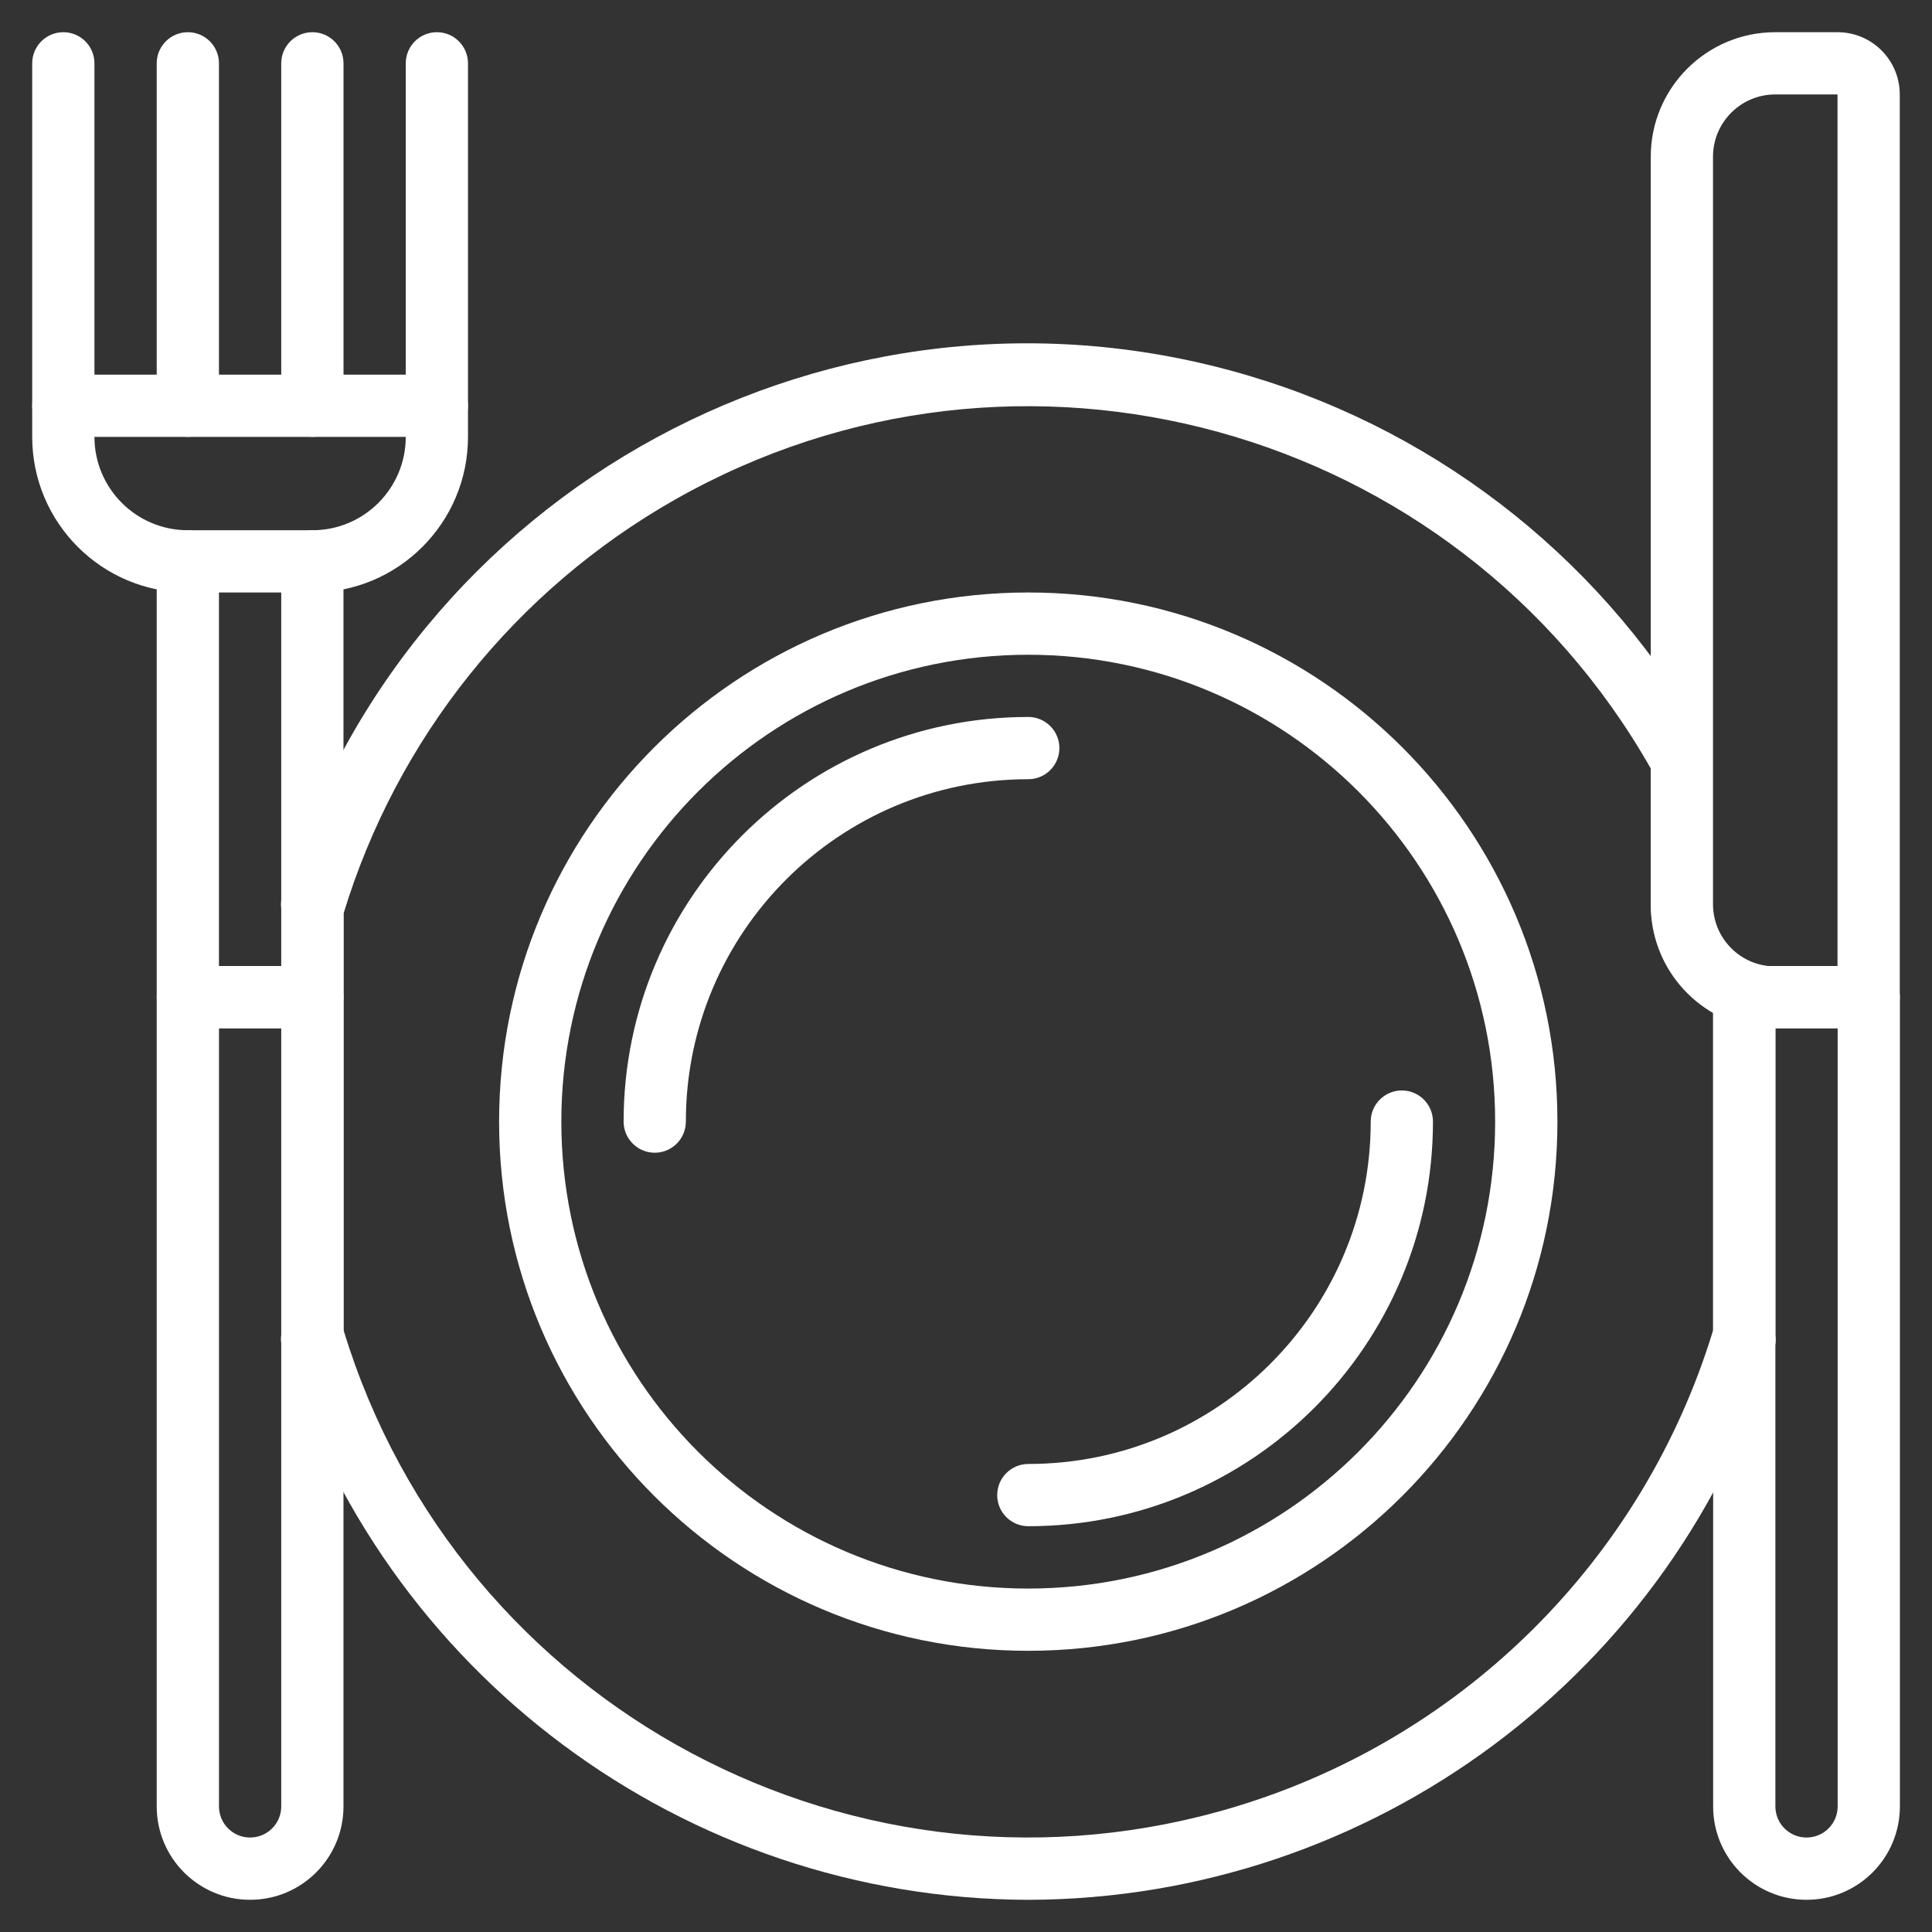
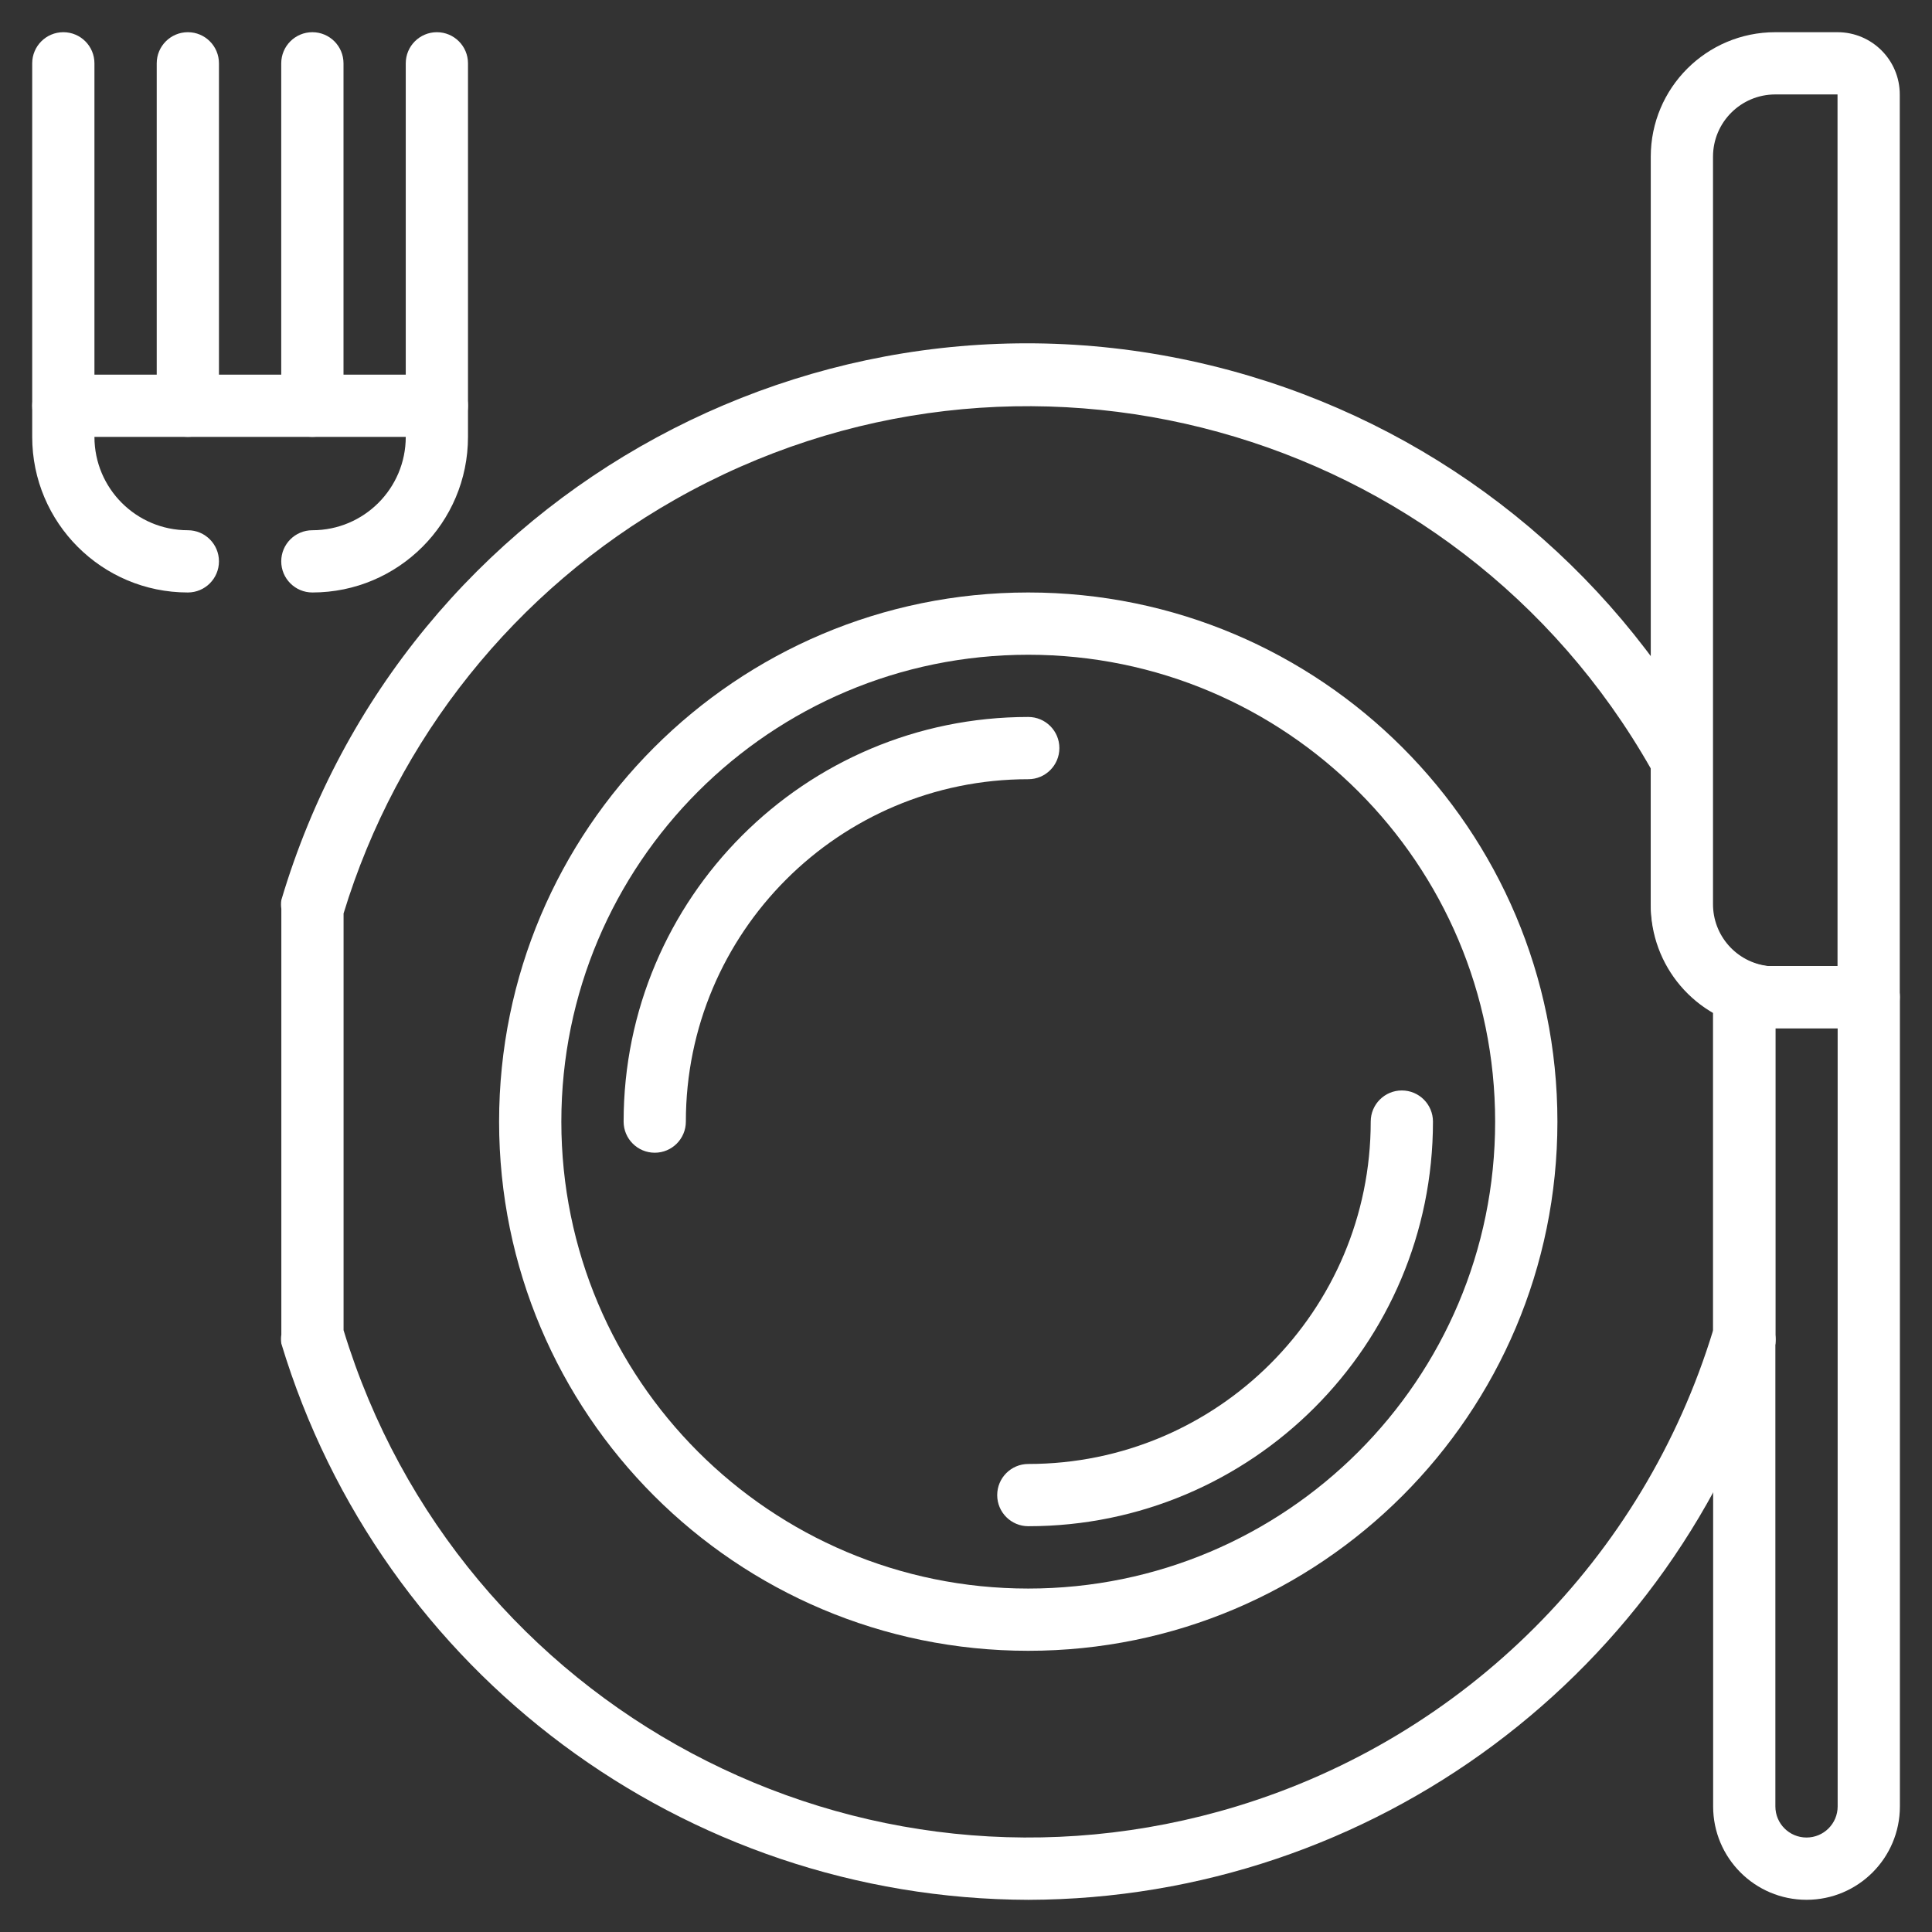
<svg xmlns="http://www.w3.org/2000/svg" width="60" height="60" viewBox="0 0 60 60" fill="none">
  <rect x="0" y="0" width="60" height="60" fill="#333333" stroke="none" />
-   <path d="M9.7 30H5.834C5.3 30 4.867 30.433 4.867 30.967V56.1C4.867 57.701 6.165 59 7.767 59C9.369 59 10.667 57.702 10.667 56.1V30.966C10.667 30.433 10.234 30 9.7 30ZM8.734 56.1C8.734 56.634 8.301 57.066 7.767 57.066C7.233 57.066 6.801 56.634 6.801 56.1V31.933H8.734V56.1Z" fill="white" />
-   <path d="M9.7 16.467H5.834C5.3 16.467 4.867 16.899 4.867 17.433V30.967C4.867 31.501 5.3 31.933 5.834 31.933H9.7C10.234 31.933 10.667 31.501 10.667 30.967V17.433C10.667 16.9 10.234 16.467 9.7 16.467ZM8.734 30H6.8V18.4H8.734V30Z" fill="white" />
  <path d="M57.066 1H55.133C52.997 1 51.266 2.731 51.266 4.867V28.067C51.245 29.998 52.652 31.648 54.562 31.933H54.736H55.133H58.033C58.566 31.933 58.999 31.5 58.999 30.967V2.933C58.999 1.866 58.134 1 57.066 1ZM55.017 30H54.901C53.924 29.882 53.192 29.05 53.199 28.067V4.867C53.199 3.799 54.065 2.933 55.133 2.933H57.066V30H55.017Z" fill="white" />
  <path d="M5.833 16.467C4.232 16.467 2.933 15.168 2.933 13.567V1.967C2.933 1.433 2.501 1 1.967 1C1.433 1 1 1.433 1 1.967V13.567C1 16.236 3.164 18.4 5.833 18.4C6.367 18.4 6.8 17.967 6.8 17.433C6.8 16.899 6.367 16.467 5.833 16.467Z" fill="white" />
  <path d="M13.568 1C13.034 1 12.601 1.433 12.601 1.967V13.567C12.601 15.168 11.303 16.467 9.701 16.467C9.167 16.467 8.734 16.899 8.734 17.433C8.734 17.967 9.167 18.4 9.701 18.4C12.37 18.4 14.534 16.236 14.534 13.566V1.967C14.534 1.433 14.101 1 13.568 1Z" fill="white" />
  <path d="M13.567 11.635H1.967C1.433 11.635 1 12.068 1 12.601C1 13.135 1.433 13.568 1.967 13.568H13.567C14.101 13.568 14.533 13.135 14.533 12.601C14.533 12.068 14.101 11.635 13.567 11.635Z" fill="white" />
  <path d="M5.834 1C5.3 1 4.867 1.433 4.867 1.967V12.6C4.867 13.134 5.3 13.567 5.834 13.567C6.368 13.567 6.8 13.134 6.8 12.6V1.967C6.8 1.433 6.368 1 5.834 1Z" fill="white" />
  <path d="M9.701 1C9.167 1 8.734 1.433 8.734 1.967V12.6C8.734 13.134 9.167 13.567 9.701 13.567C10.235 13.567 10.668 13.134 10.668 12.6V1.967C10.668 1.433 10.235 1 9.701 1Z" fill="white" />
  <path d="M58.036 30H54.17C53.636 30 53.203 30.433 53.203 30.967V56.1C53.203 57.701 54.501 59 56.103 59C57.705 59 59.003 57.702 59.003 56.1V30.966C59.003 30.433 58.57 30 58.036 30ZM57.07 56.1C57.07 56.634 56.637 57.066 56.103 57.066C55.569 57.066 55.136 56.634 55.136 56.1V31.933H57.07V56.1Z" fill="white" />
  <path d="M55.736 30.823C55.719 30.732 55.69 30.645 55.649 30.562C55.506 30.249 55.208 30.036 54.866 30.002C53.89 29.884 53.157 29.052 53.165 28.068V23.583C53.162 23.42 53.119 23.26 53.039 23.119C49.97 17.583 44.853 13.472 38.785 11.669C25.991 7.868 12.538 15.158 8.737 27.952C8.724 28.042 8.724 28.133 8.737 28.223V41.447C8.723 41.54 8.723 41.634 8.737 41.727C11.831 51.96 21.247 58.97 31.937 59.001C42.624 58.971 52.039 51.965 55.137 41.737C55.15 41.644 55.15 41.549 55.137 41.456V31.877C55.559 31.71 55.809 31.271 55.736 30.823ZM53.203 41.311C51.044 48.392 45.502 53.934 38.421 56.093C26.676 59.675 14.251 53.056 10.67 41.311V28.368C12.329 22.926 16.011 18.328 20.957 15.519C31.635 9.455 45.206 13.195 51.27 23.873V28.068C51.271 29.448 52.008 30.723 53.203 31.413V41.311Z" fill="white" />
  <path d="M31.933 18.4C22.858 18.4 15.5 25.758 15.5 34.834C15.5 43.91 22.858 51.267 31.933 51.267C41.009 51.267 48.367 43.91 48.367 34.834C48.367 25.758 41.009 18.4 31.933 18.4ZM31.933 49.334C23.925 49.334 17.433 42.842 17.433 34.834C17.433 26.826 23.925 20.334 31.933 20.334C39.941 20.334 46.433 26.826 46.433 34.834C46.433 42.842 39.941 49.334 31.933 49.334Z" fill="white" />
  <path d="M31.934 22.266C24.993 22.266 19.367 27.892 19.367 34.832C19.367 35.366 19.8 35.799 20.334 35.799C20.868 35.799 21.3 35.366 21.3 34.832C21.3 28.96 26.061 24.199 31.934 24.199C32.468 24.199 32.9 23.766 32.9 23.232C32.9 22.698 32.468 22.266 31.934 22.266Z" fill="white" />
  <path d="M43.535 33.865C43.002 33.865 42.569 34.298 42.569 34.832C42.569 40.705 37.808 45.465 31.935 45.465C31.401 45.465 30.969 45.898 30.969 46.432C30.969 46.966 31.402 47.398 31.935 47.398C38.876 47.398 44.502 41.772 44.502 34.832C44.502 34.298 44.069 33.865 43.535 33.865Z" fill="white" />
</svg>